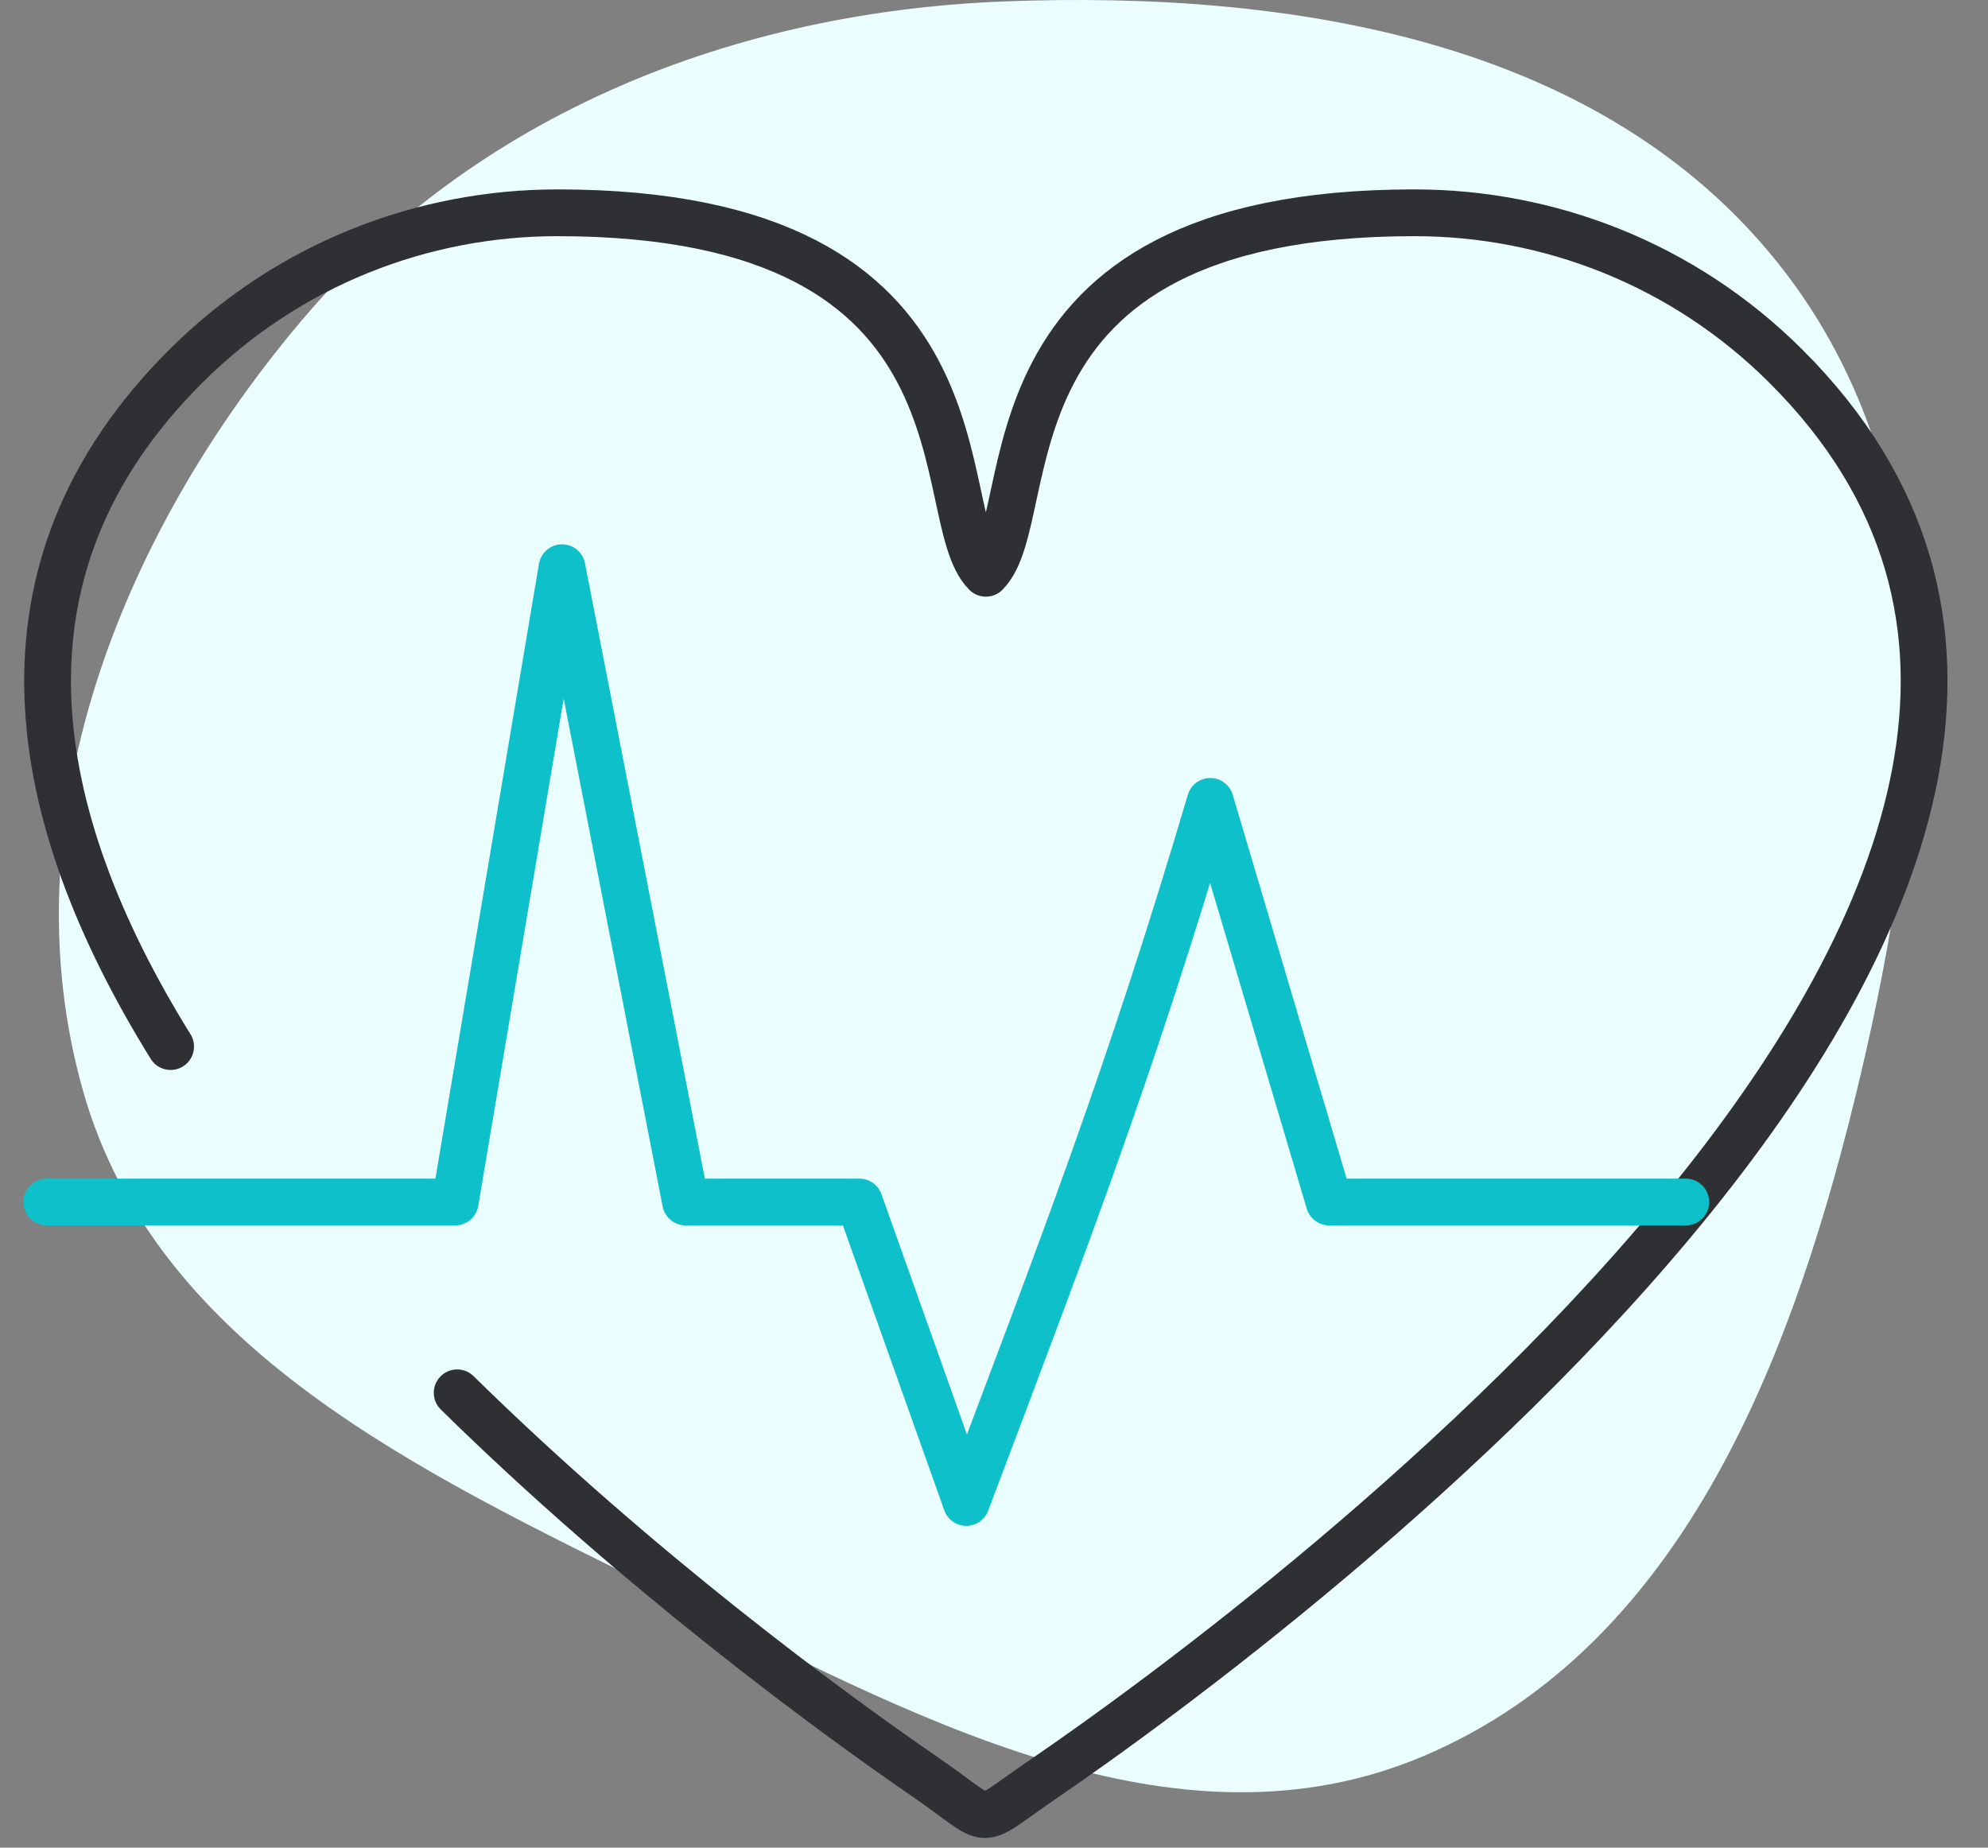
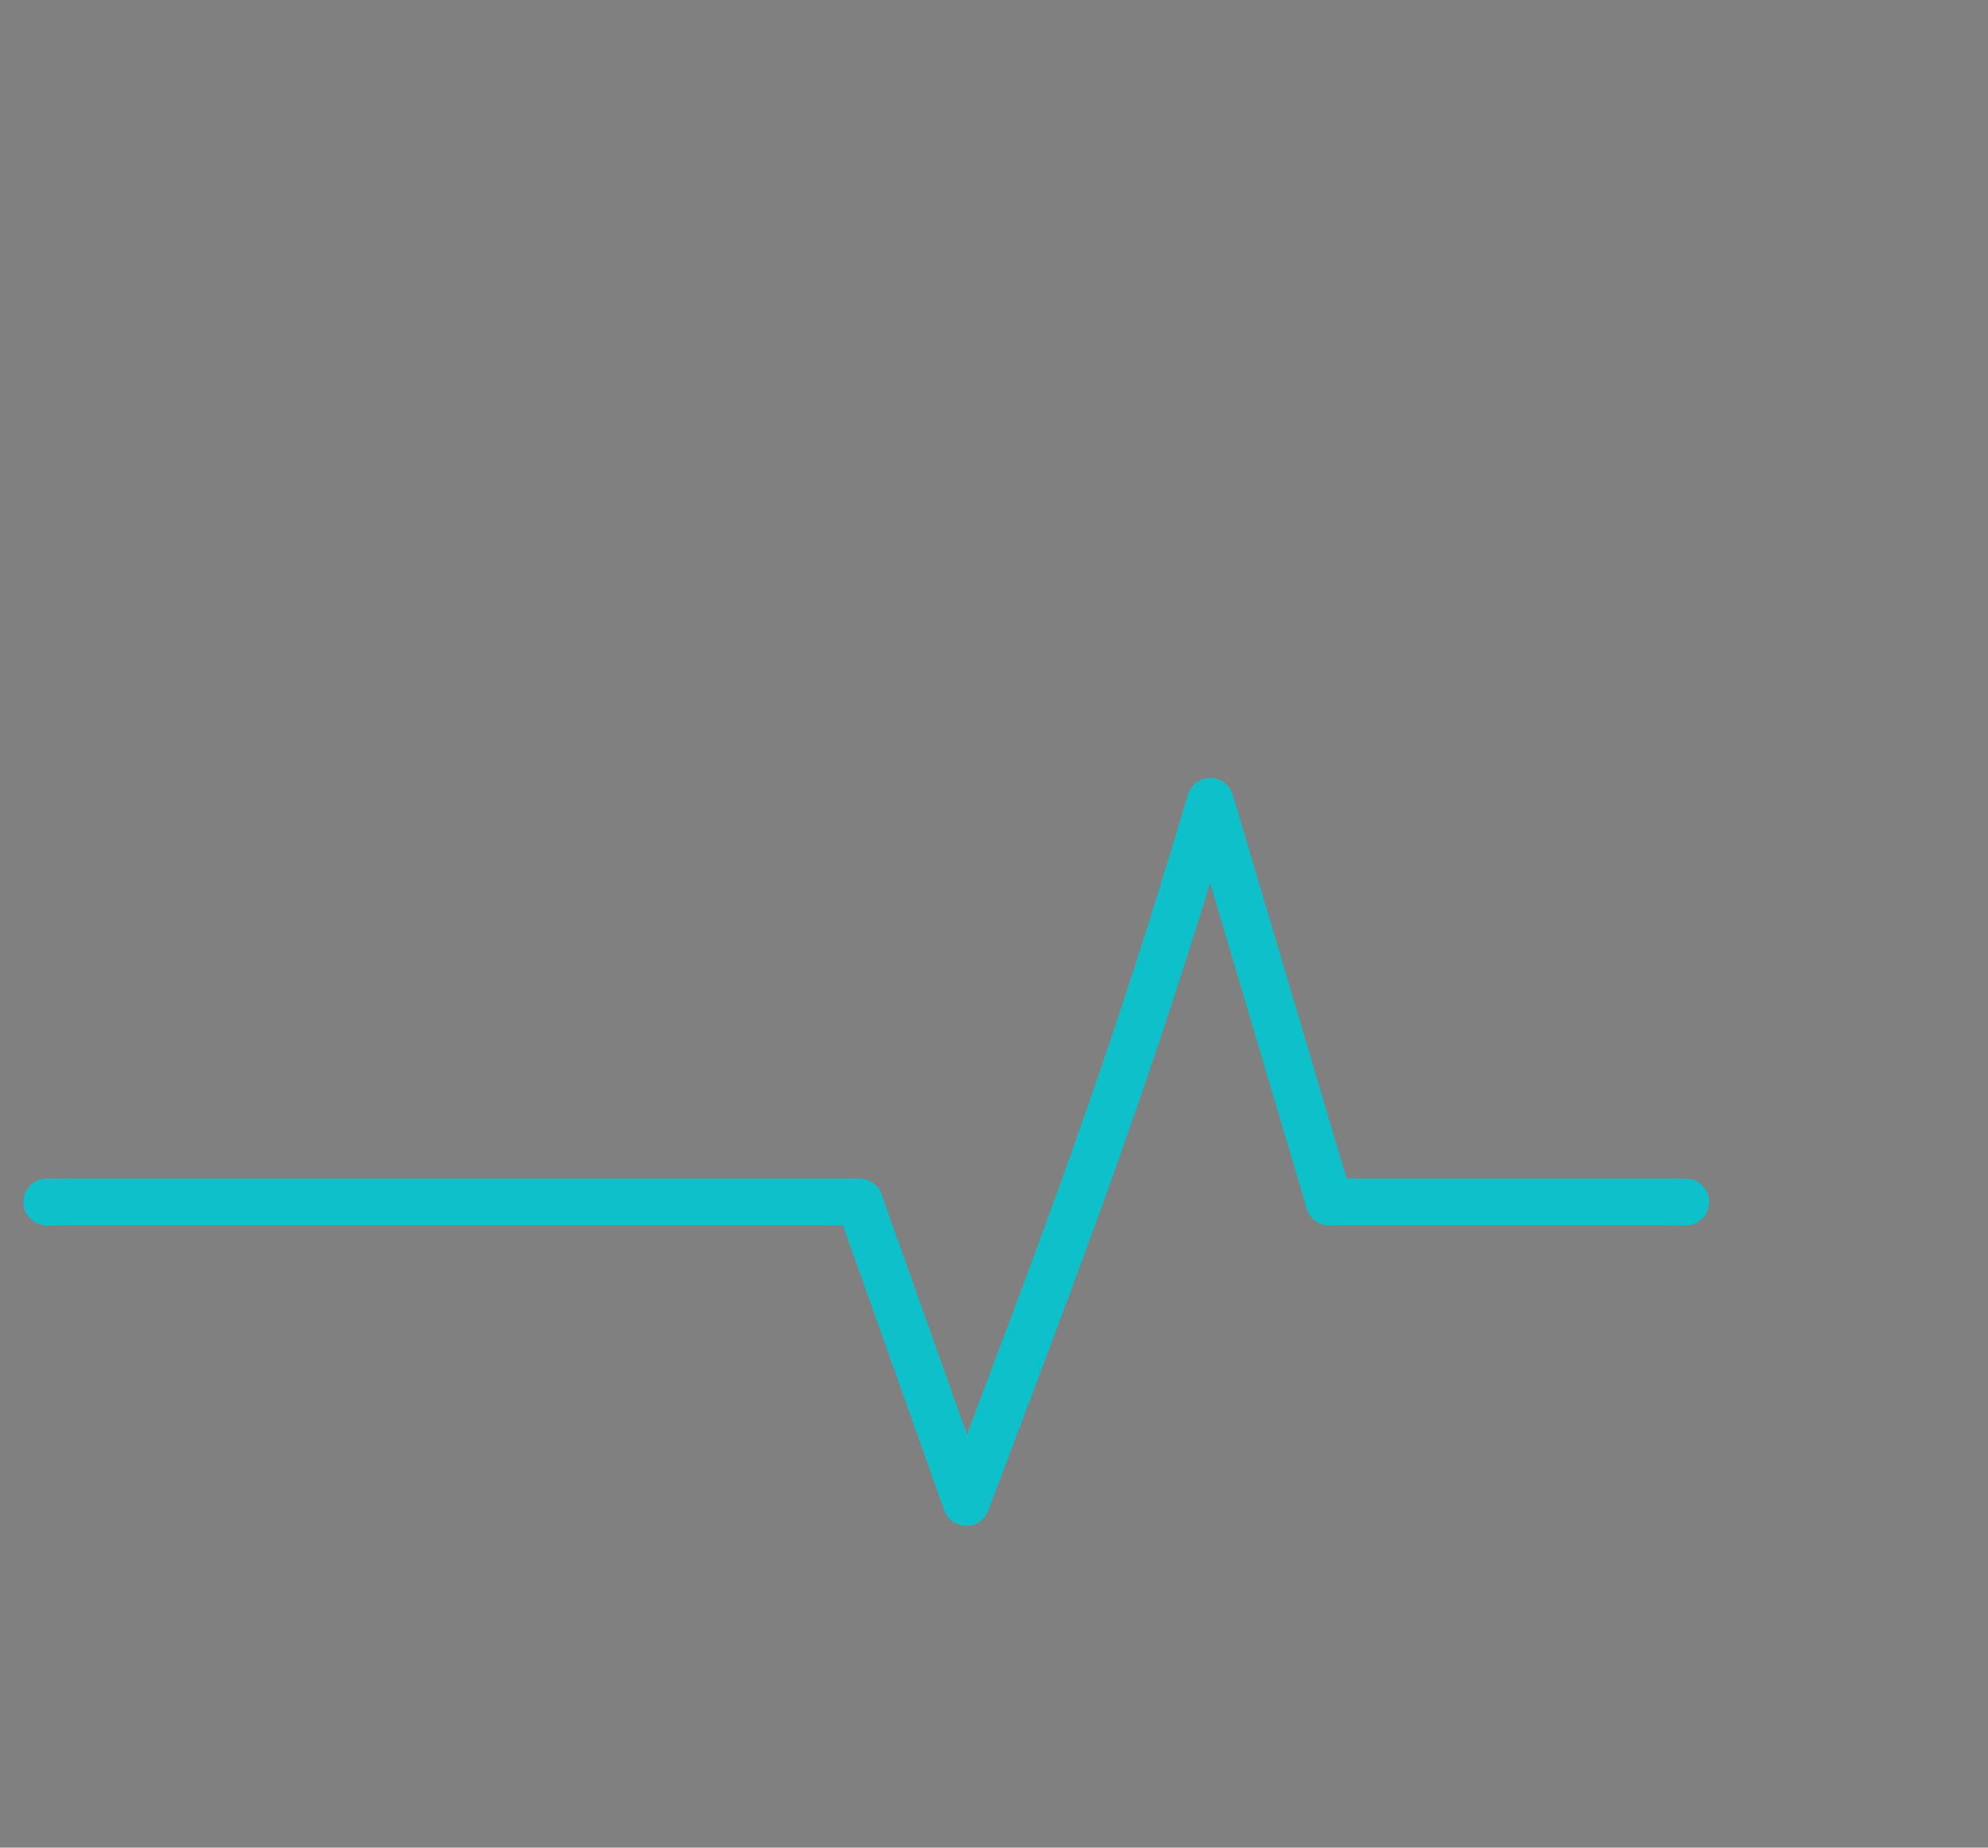
<svg xmlns="http://www.w3.org/2000/svg" width="85" height="79" viewBox="0 0 85 79" fill="none">
  <rect x="0" y="0" width="85" height="79" fill="#808080" stroke="none" />
-   <path fill-rule="evenodd" clip-rule="evenodd" d="M42.97 0.06C55.209 -0.406 68.414 1.696 76.042 11.277C83.665 20.852 82.358 34.089 79.543 45.999C76.763 57.763 72.077 70.257 60.975 75.039C50.221 79.67 38.822 73.249 28.326 68.06C18.032 62.971 6.684 57.697 3.552 46.648C0.275 35.086 5.152 22.858 12.915 13.683C20.39 4.849 31.406 0.501 42.97 0.06Z" fill="#EBFEFF" />
-   <path d="M7.295 44.749C1.175 34.88 -0.802 24.37 7.951 15.652C12.336 11.281 18.083 9.098 23.831 9.098C42.985 9.098 39.684 22.043 42.152 24.512C44.62 22.043 41.319 9.098 60.473 9.098C66.22 9.098 71.968 11.281 76.352 15.652C97.721 36.942 55.134 68.889 44.482 76.157C41.596 78.127 42.579 78.054 39.56 75.979C35.489 73.184 27.261 67.134 19.547 59.553" stroke="#2F3033" stroke-width="2" stroke-miterlimit="22.926" stroke-linecap="round" stroke-linejoin="round" />
-   <path d="M2 51.395H19.462L24.03 24.273L29.314 51.395H36.746L41.315 64.242C45.476 53.194 48.223 46.151 51.748 34.265L56.831 51.395C63.106 51.395 65.8 51.395 72.078 51.395" stroke="#0EC0CA" stroke-width="2" stroke-miterlimit="22.926" stroke-linecap="round" stroke-linejoin="round" />
+   <path d="M2 51.395H19.462L29.314 51.395H36.746L41.315 64.242C45.476 53.194 48.223 46.151 51.748 34.265L56.831 51.395C63.106 51.395 65.8 51.395 72.078 51.395" stroke="#0EC0CA" stroke-width="2" stroke-miterlimit="22.926" stroke-linecap="round" stroke-linejoin="round" />
</svg>